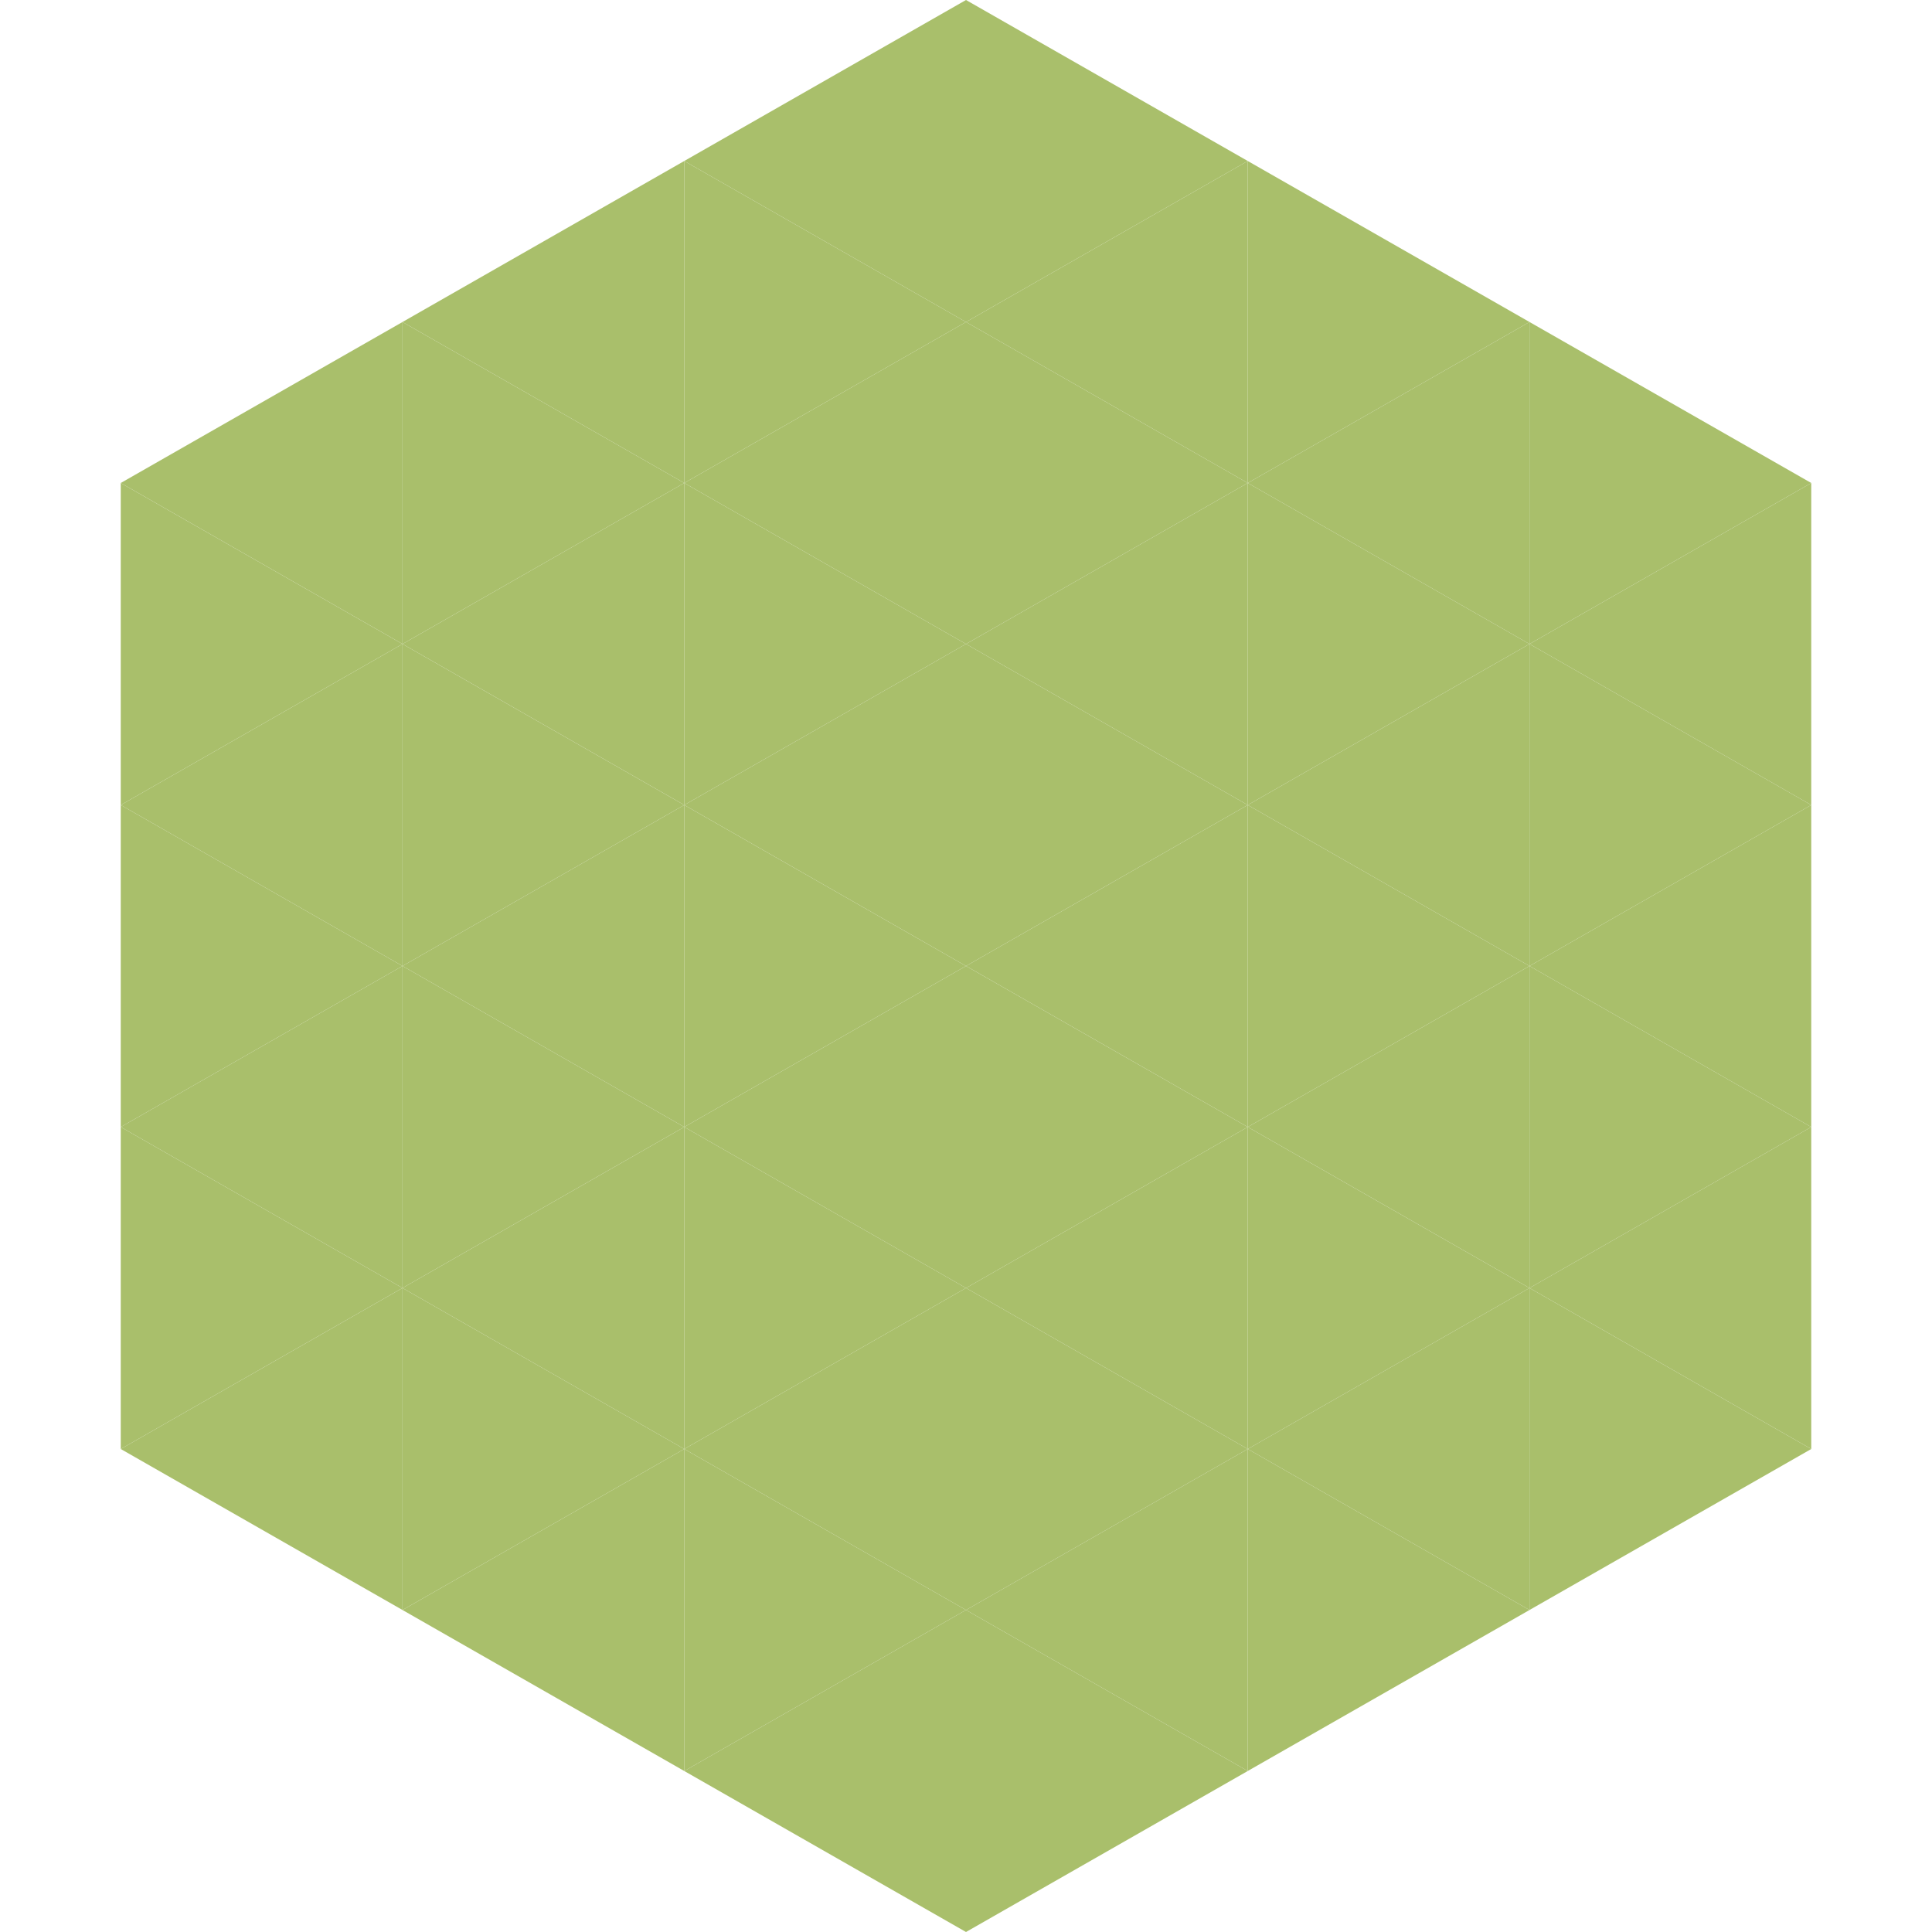
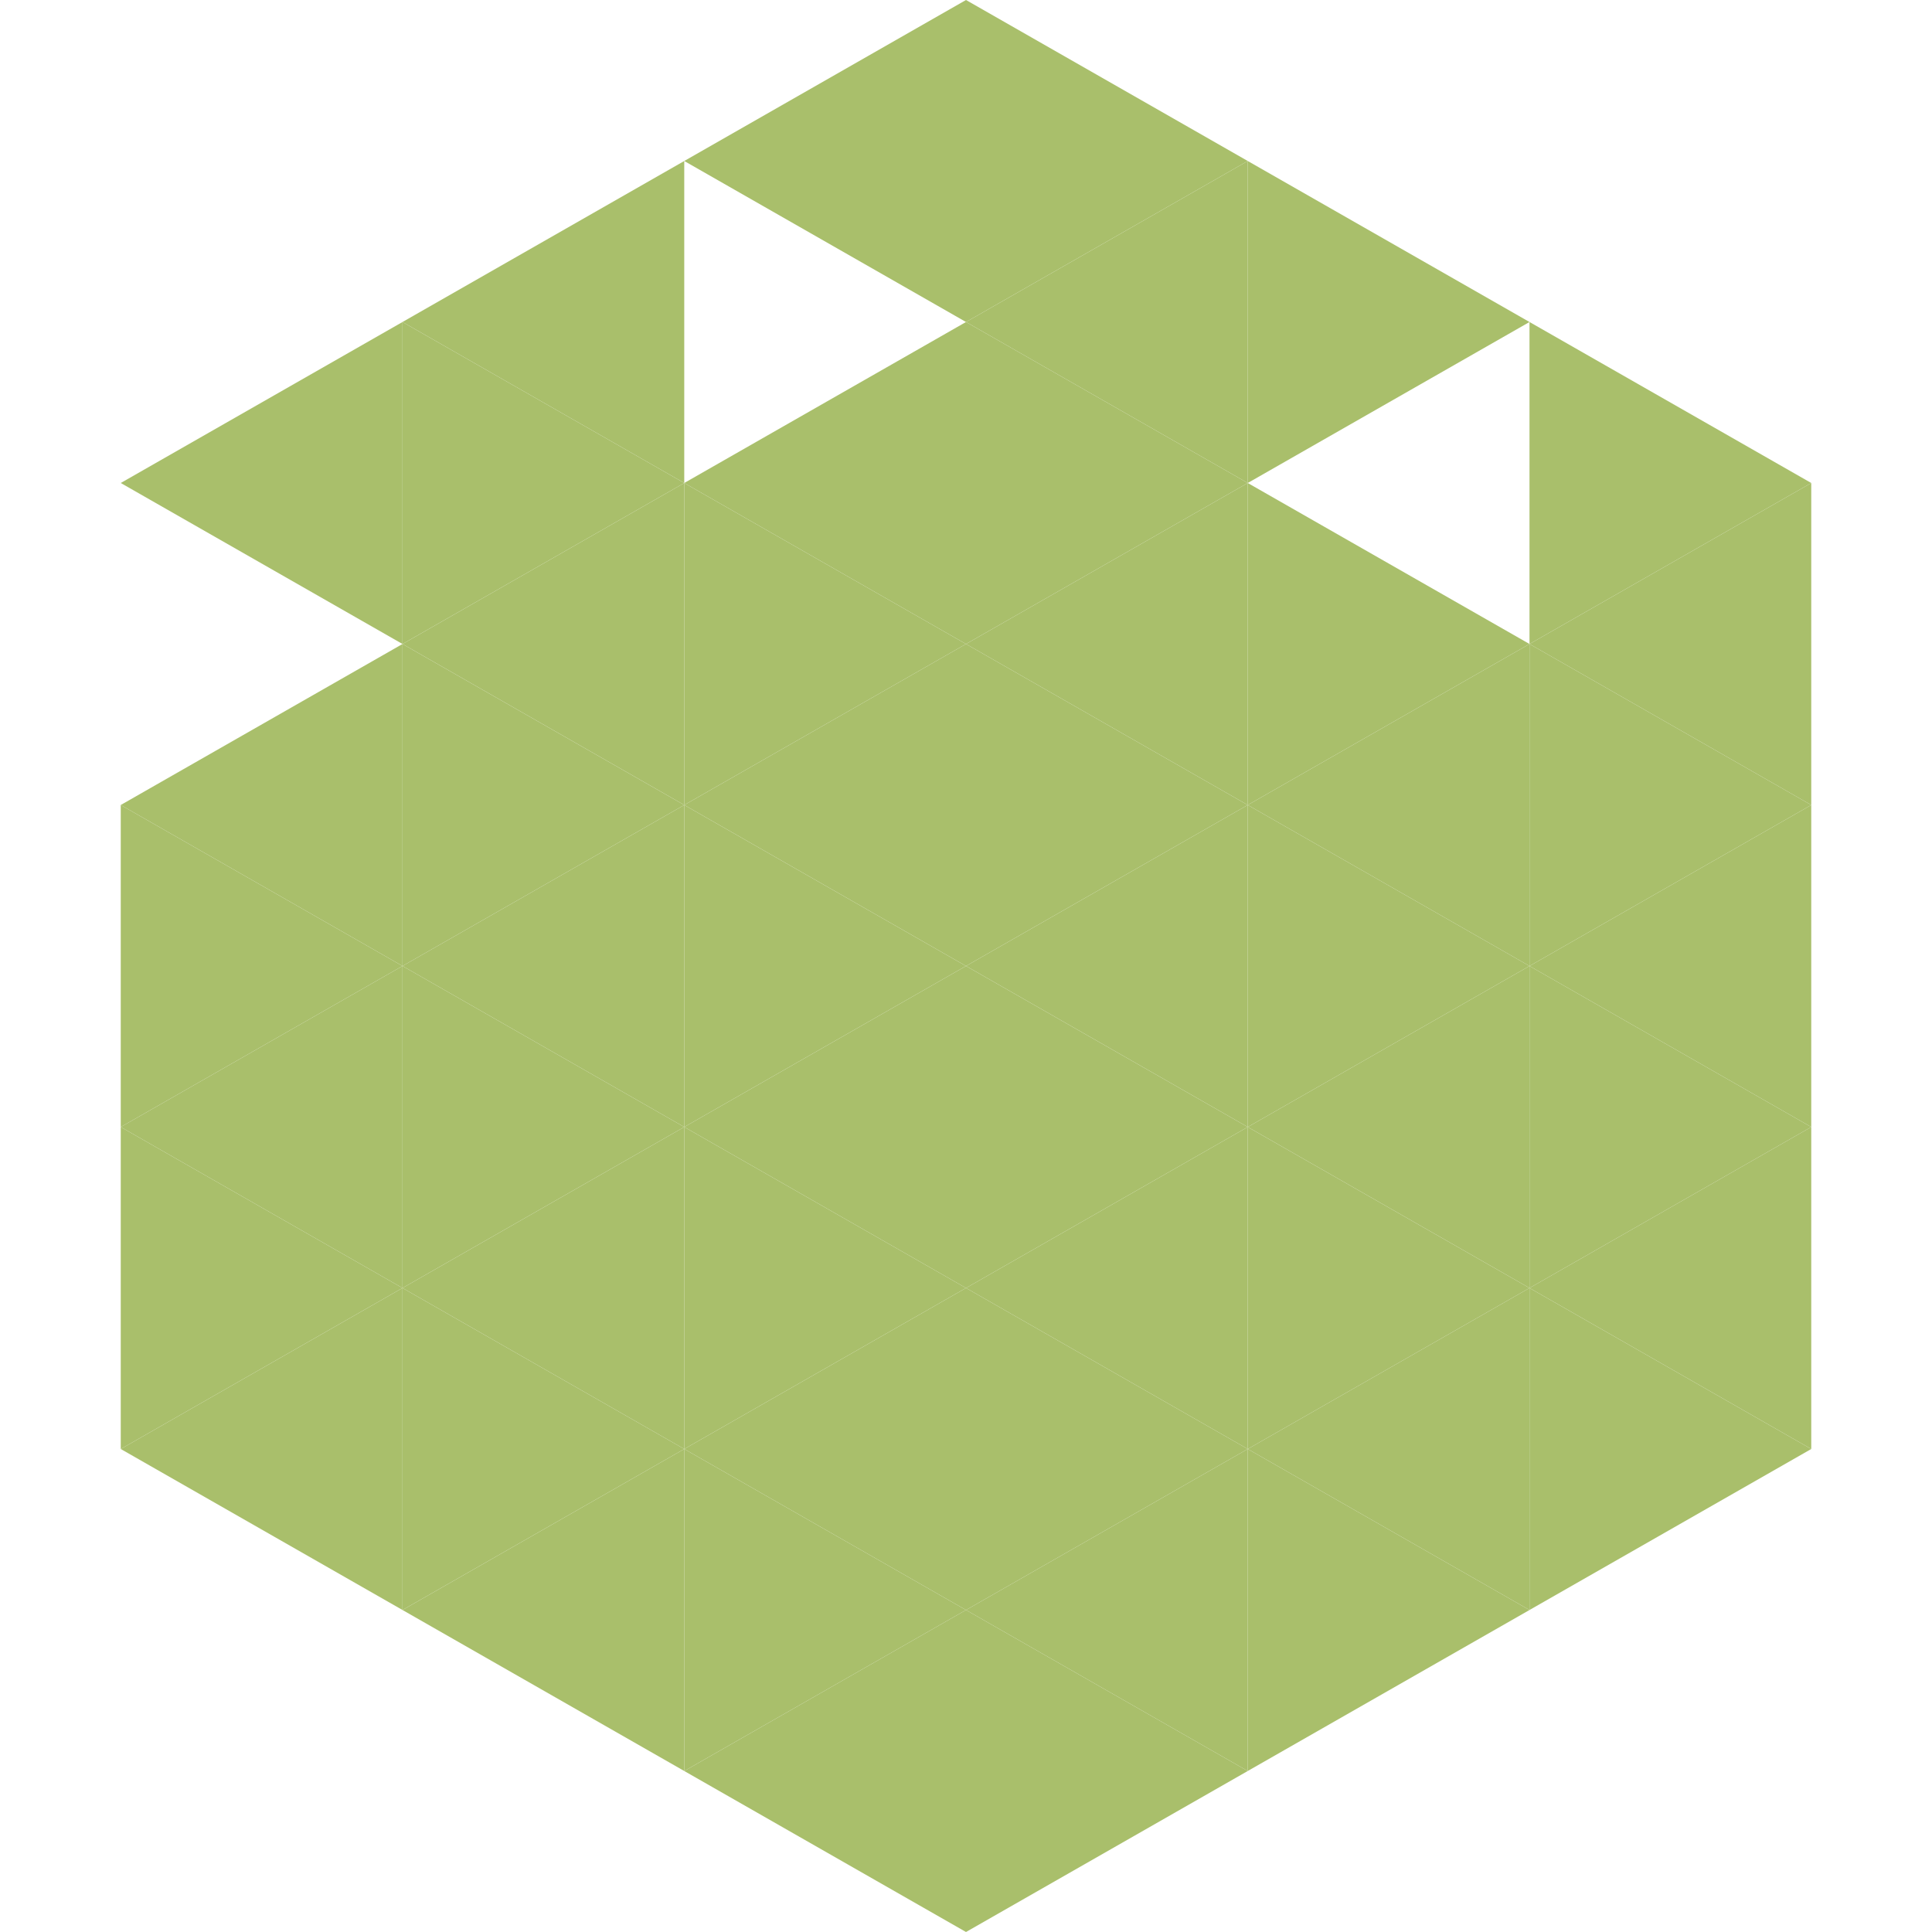
<svg xmlns="http://www.w3.org/2000/svg" width="240" height="240">
  <polygon points="50,40 15,60 50,80" style="fill:rgb(169,191,107)" />
  <polygon points="190,40 225,60 190,80" style="fill:rgb(169,191,107)" />
-   <polygon points="15,60 50,80 15,100" style="fill:rgb(169,191,107)" />
  <polygon points="225,60 190,80 225,100" style="fill:rgb(169,191,107)" />
  <polygon points="50,80 15,100 50,120" style="fill:rgb(169,191,107)" />
  <polygon points="190,80 225,100 190,120" style="fill:rgb(169,191,107)" />
  <polygon points="15,100 50,120 15,140" style="fill:rgb(169,191,107)" />
  <polygon points="225,100 190,120 225,140" style="fill:rgb(169,191,107)" />
  <polygon points="50,120 15,140 50,160" style="fill:rgb(169,191,107)" />
  <polygon points="190,120 225,140 190,160" style="fill:rgb(169,191,107)" />
  <polygon points="15,140 50,160 15,180" style="fill:rgb(169,191,107)" />
  <polygon points="225,140 190,160 225,180" style="fill:rgb(169,191,107)" />
  <polygon points="50,160 15,180 50,200" style="fill:rgb(169,191,107)" />
  <polygon points="190,160 225,180 190,200" style="fill:rgb(169,191,107)" />
  <polygon points="15,180 50,200 15,220" style="fill:rgb(255,255,255); fill-opacity:0" />
  <polygon points="225,180 190,200 225,220" style="fill:rgb(255,255,255); fill-opacity:0" />
  <polygon points="50,0 85,20 50,40" style="fill:rgb(255,255,255); fill-opacity:0" />
  <polygon points="190,0 155,20 190,40" style="fill:rgb(255,255,255); fill-opacity:0" />
  <polygon points="85,20 50,40 85,60" style="fill:rgb(169,191,107)" />
  <polygon points="155,20 190,40 155,60" style="fill:rgb(169,191,107)" />
  <polygon points="50,40 85,60 50,80" style="fill:rgb(169,191,107)" />
-   <polygon points="190,40 155,60 190,80" style="fill:rgb(169,191,107)" />
  <polygon points="85,60 50,80 85,100" style="fill:rgb(169,191,107)" />
  <polygon points="155,60 190,80 155,100" style="fill:rgb(169,191,107)" />
  <polygon points="50,80 85,100 50,120" style="fill:rgb(169,191,107)" />
  <polygon points="190,80 155,100 190,120" style="fill:rgb(169,191,107)" />
  <polygon points="85,100 50,120 85,140" style="fill:rgb(169,191,107)" />
  <polygon points="155,100 190,120 155,140" style="fill:rgb(169,191,107)" />
  <polygon points="50,120 85,140 50,160" style="fill:rgb(169,191,107)" />
  <polygon points="190,120 155,140 190,160" style="fill:rgb(169,191,107)" />
  <polygon points="85,140 50,160 85,180" style="fill:rgb(169,191,107)" />
  <polygon points="155,140 190,160 155,180" style="fill:rgb(169,191,107)" />
  <polygon points="50,160 85,180 50,200" style="fill:rgb(169,191,107)" />
  <polygon points="190,160 155,180 190,200" style="fill:rgb(169,191,107)" />
  <polygon points="85,180 50,200 85,220" style="fill:rgb(169,191,107)" />
  <polygon points="155,180 190,200 155,220" style="fill:rgb(169,191,107)" />
  <polygon points="120,0 85,20 120,40" style="fill:rgb(169,191,107)" />
  <polygon points="120,0 155,20 120,40" style="fill:rgb(169,191,107)" />
-   <polygon points="85,20 120,40 85,60" style="fill:rgb(169,191,107)" />
  <polygon points="155,20 120,40 155,60" style="fill:rgb(169,191,107)" />
  <polygon points="120,40 85,60 120,80" style="fill:rgb(169,191,107)" />
  <polygon points="120,40 155,60 120,80" style="fill:rgb(169,191,107)" />
  <polygon points="85,60 120,80 85,100" style="fill:rgb(169,191,107)" />
  <polygon points="155,60 120,80 155,100" style="fill:rgb(169,191,107)" />
  <polygon points="120,80 85,100 120,120" style="fill:rgb(169,191,107)" />
  <polygon points="120,80 155,100 120,120" style="fill:rgb(169,191,107)" />
  <polygon points="85,100 120,120 85,140" style="fill:rgb(169,191,107)" />
  <polygon points="155,100 120,120 155,140" style="fill:rgb(169,191,107)" />
  <polygon points="120,120 85,140 120,160" style="fill:rgb(169,191,107)" />
  <polygon points="120,120 155,140 120,160" style="fill:rgb(169,191,107)" />
  <polygon points="85,140 120,160 85,180" style="fill:rgb(169,191,107)" />
  <polygon points="155,140 120,160 155,180" style="fill:rgb(169,191,107)" />
  <polygon points="120,160 85,180 120,200" style="fill:rgb(169,191,107)" />
  <polygon points="120,160 155,180 120,200" style="fill:rgb(169,191,107)" />
  <polygon points="85,180 120,200 85,220" style="fill:rgb(169,191,107)" />
  <polygon points="155,180 120,200 155,220" style="fill:rgb(169,191,107)" />
  <polygon points="120,200 85,220 120,240" style="fill:rgb(169,191,107)" />
  <polygon points="120,200 155,220 120,240" style="fill:rgb(169,191,107)" />
-   <polygon points="85,220 120,240 85,260" style="fill:rgb(255,255,255); fill-opacity:0" />
  <polygon points="155,220 120,240 155,260" style="fill:rgb(255,255,255); fill-opacity:0" />
</svg>